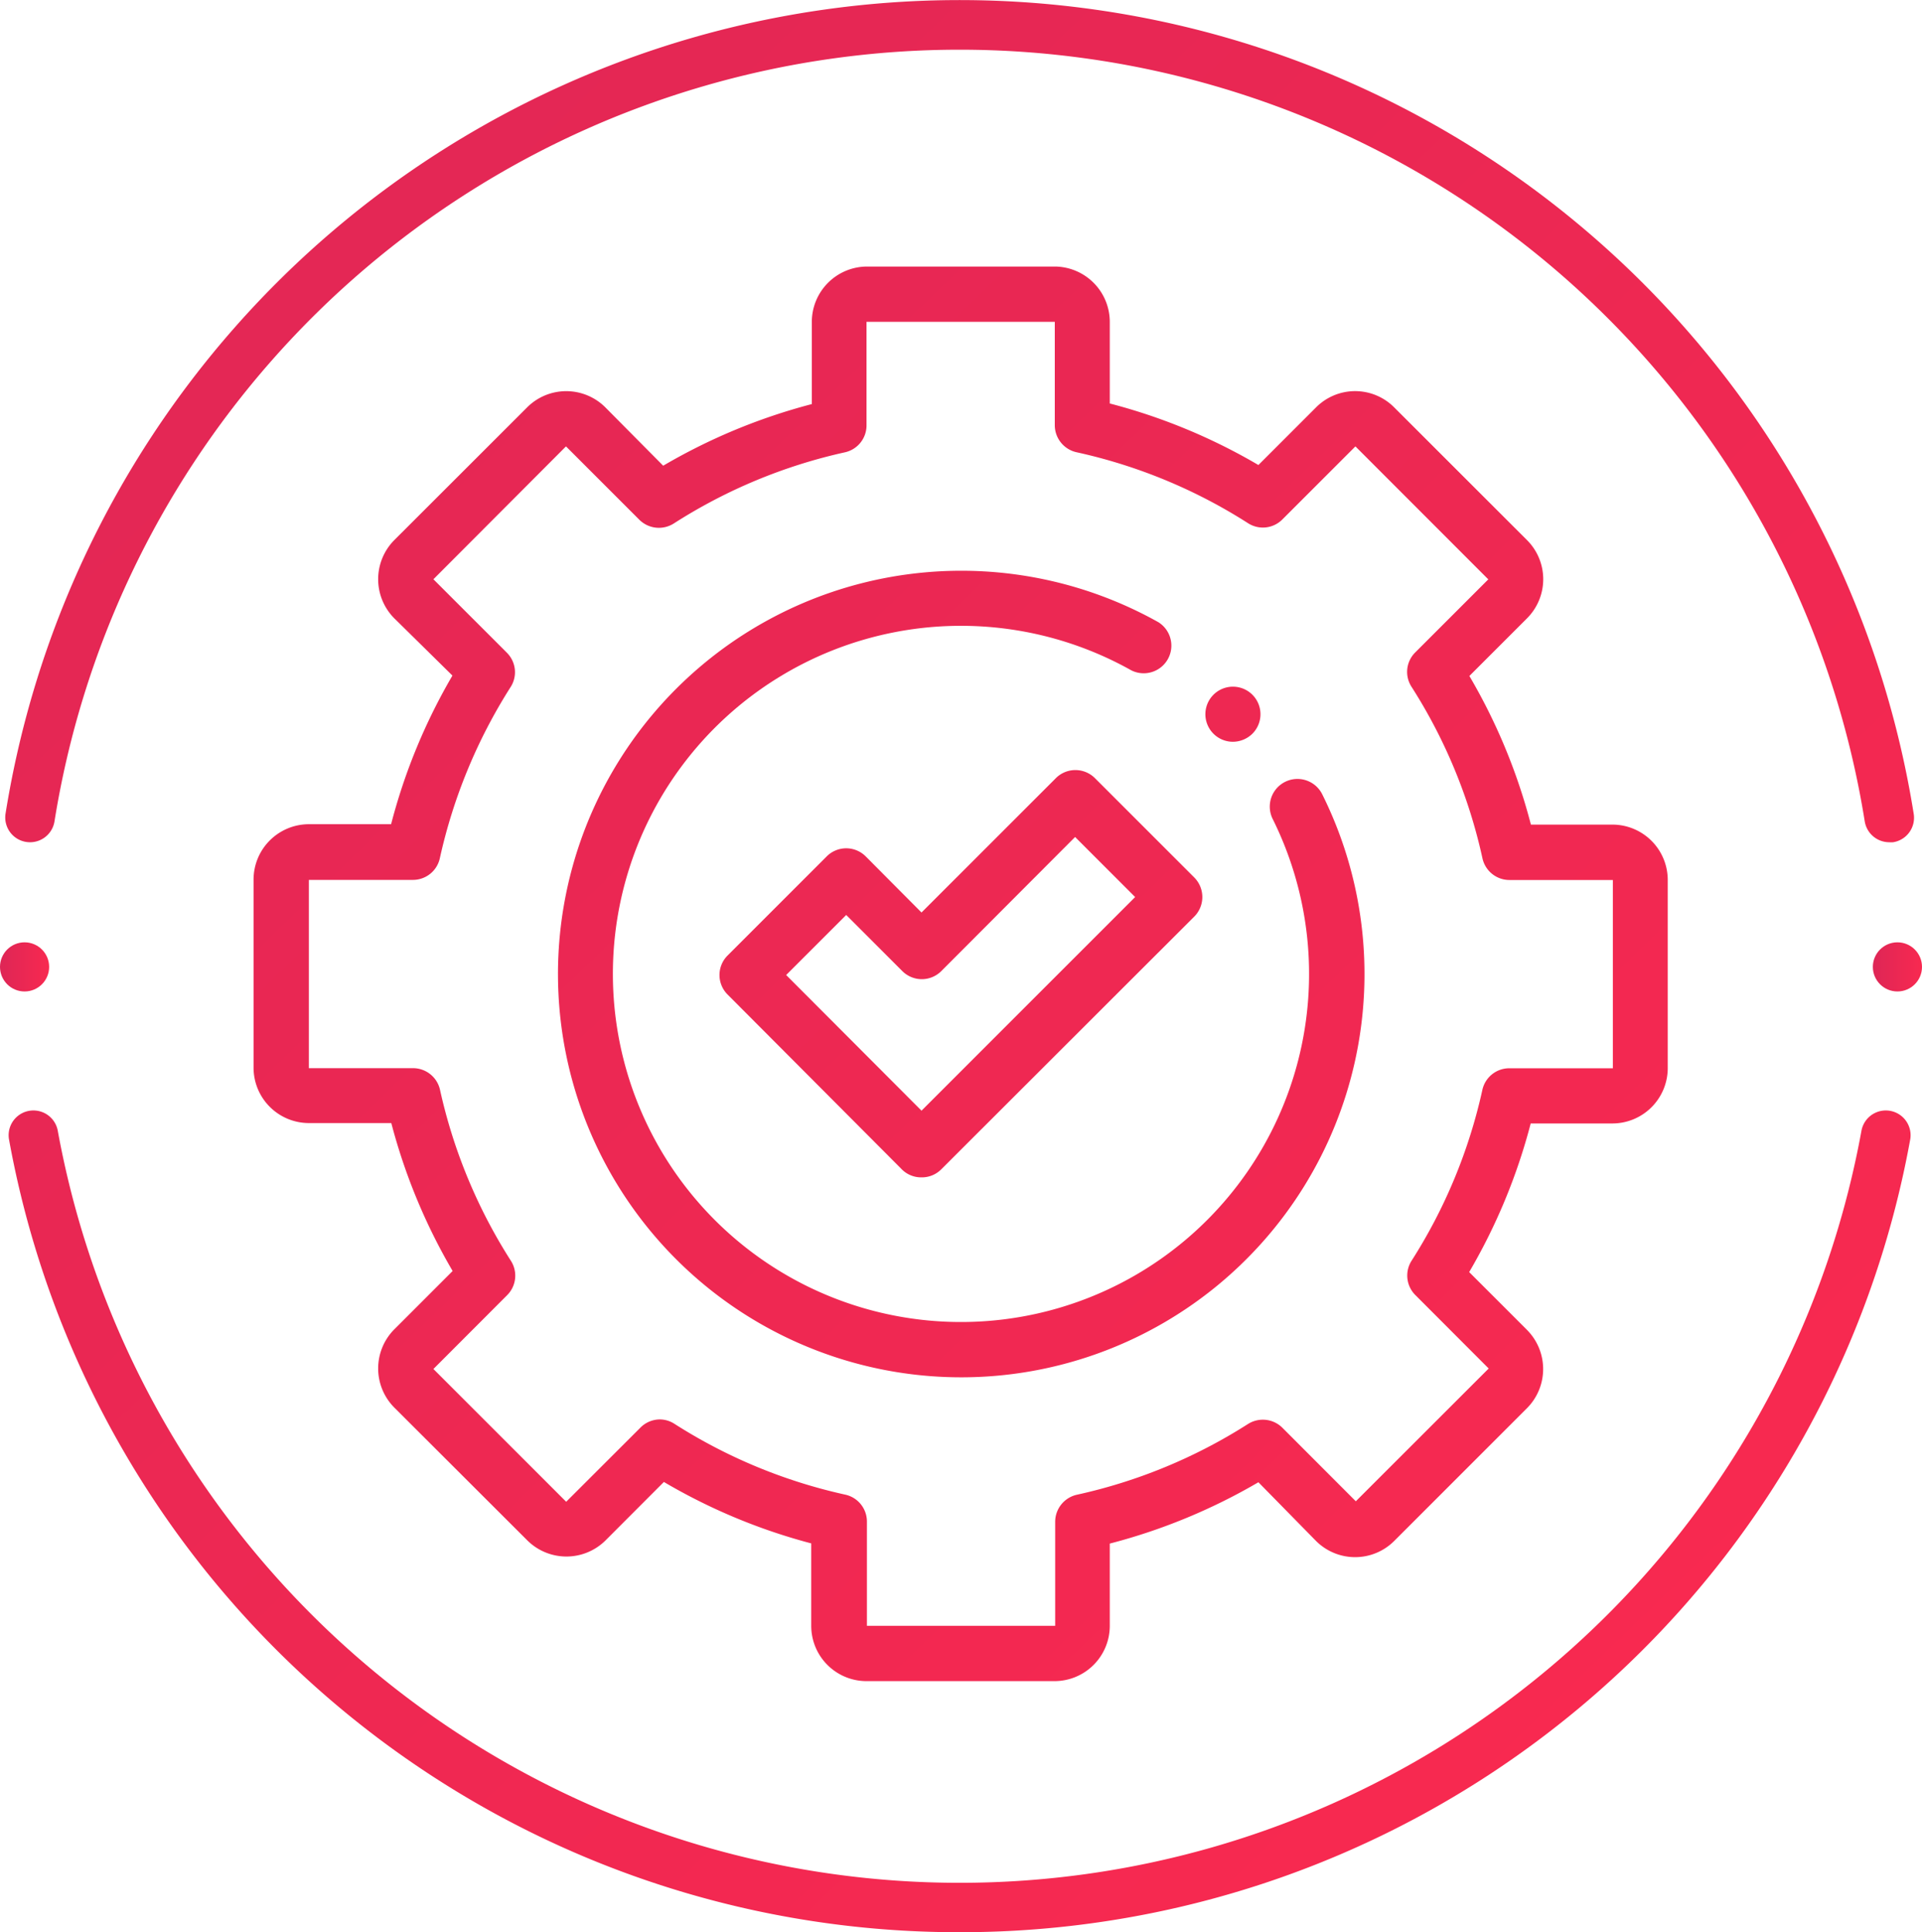
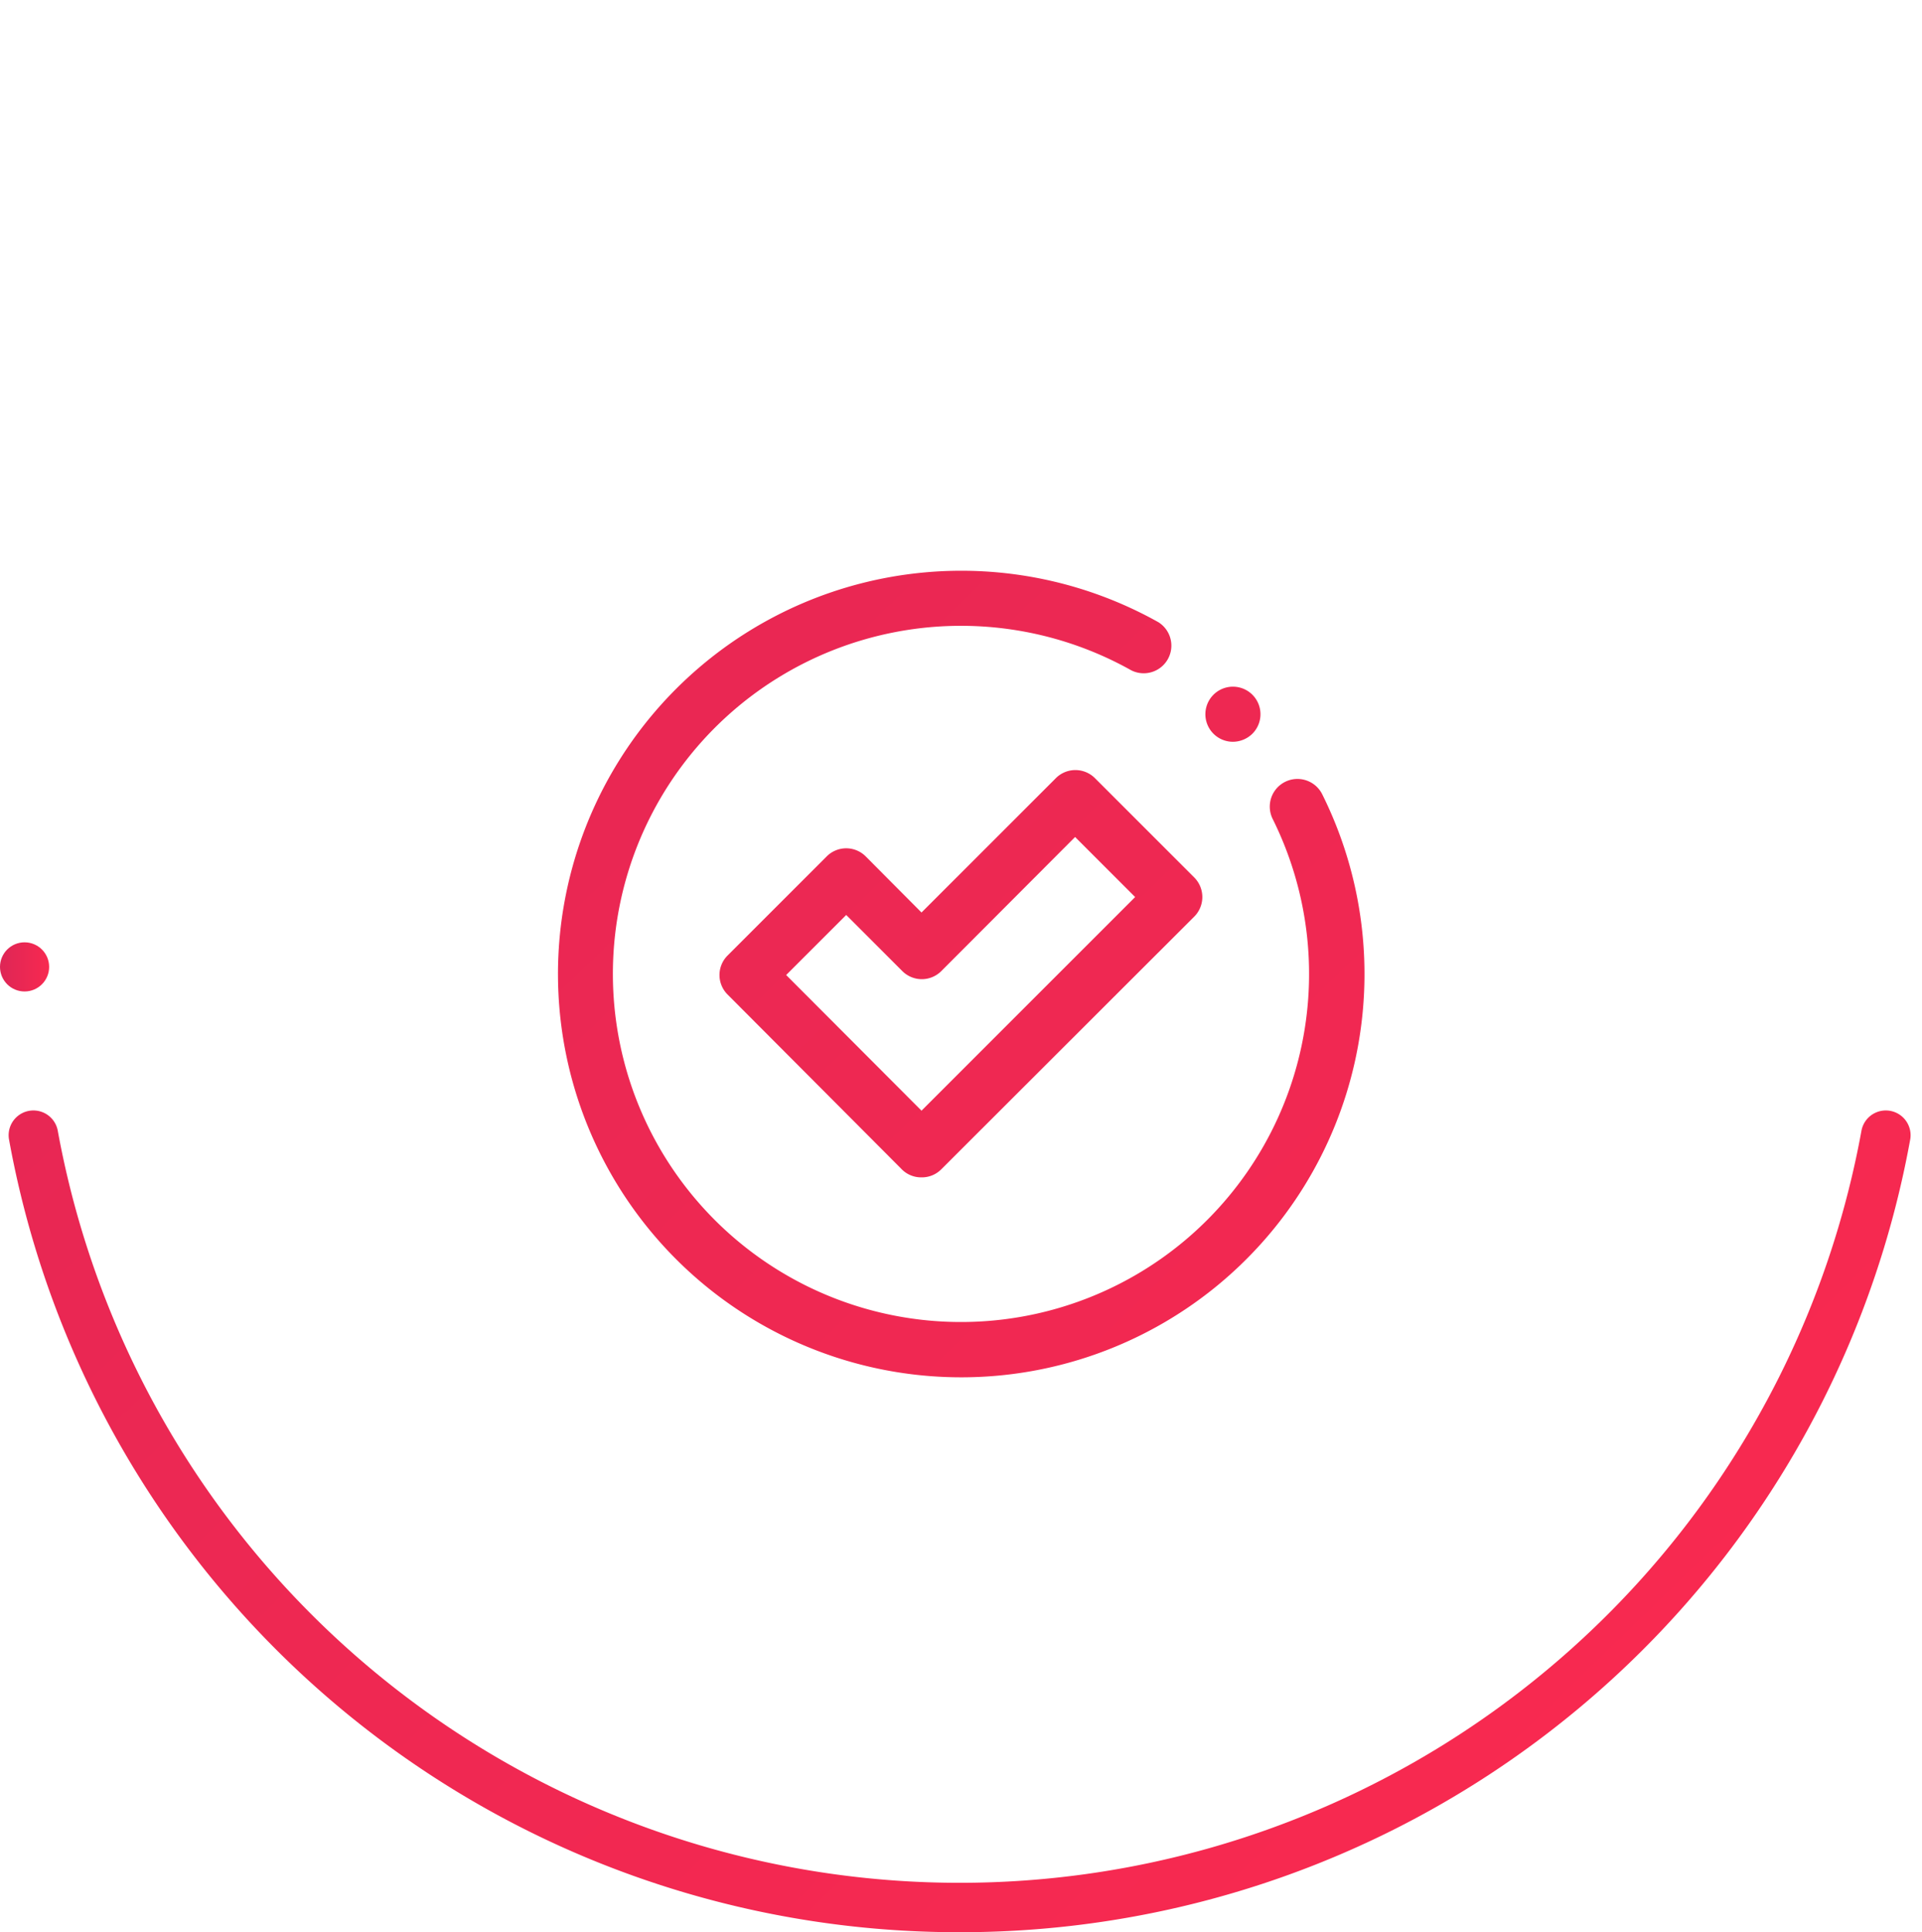
<svg xmlns="http://www.w3.org/2000/svg" xmlns:xlink="http://www.w3.org/1999/xlink" viewBox="0 0 193.97 195">
  <defs>
    <style>.cls-1{fill:url(#Безымянный_градиент_5);}.cls-2{fill:url(#Безымянный_градиент_5-2);}.cls-3{fill:url(#Безымянный_градиент_5-3);}.cls-4{fill:url(#Безымянный_градиент_5-4);}.cls-5{fill:url(#Безымянный_градиент_5-5);}.cls-6{fill:url(#Безымянный_градиент_5-6);}.cls-7{fill:url(#Безымянный_градиент_5-7);}.cls-8{fill:url(#Безымянный_градиент_5-8);}</style>
    <linearGradient id="Безымянный_градиент_5" x1="4.46" y1="-25.22" x2="180.04" y2="156.05" gradientUnits="userSpaceOnUse">
      <stop offset="0" stop-color="#de2656" />
      <stop offset="1" stop-color="#f82950" />
    </linearGradient>
    <linearGradient id="Безымянный_градиент_5-2" x1="-23.48" y1="1.84" x2="152.11" y2="183.11" xlink:href="#Безымянный_градиент_5" />
    <linearGradient id="Безымянный_градиент_5-3" x1="-9.53" y1="-11.67" x2="166.05" y2="169.6" xlink:href="#Безымянный_градиент_5" />
    <linearGradient id="Безымянный_градиент_5-4" x1="-10.1" y1="-11.12" x2="165.48" y2="170.15" xlink:href="#Безымянный_градиент_5" />
    <linearGradient id="Безымянный_градиент_5-5" x1="17.71" y1="-38.06" x2="193.29" y2="143.21" xlink:href="#Безымянный_градиент_5" />
    <linearGradient id="Безымянный_градиент_5-6" x1="-7.63" y1="-13.52" x2="167.96" y2="167.75" xlink:href="#Безымянный_градиент_5" />
    <linearGradient id="Безымянный_градиент_5-7" x1="0" y1="97.58" x2="4.96" y2="97.58" xlink:href="#Безымянный_градиент_5" />
    <linearGradient id="Безымянный_градиент_5-8" x1="189.01" y1="97.58" x2="193.97" y2="97.58" xlink:href="#Безымянный_градиент_5" />
  </defs>
  <g id="Слой_2" data-name="Слой 2">
    <g id="Слой_1-2" data-name="Слой 1">
-       <path class="cls-1" d="M190.66,85a2.51,2.51,0,0,1-2.47-2.11,92.51,92.51,0,0,0-182.69,0,2.5,2.5,0,0,1-4.94-.78,97.51,97.51,0,0,1,192.57,0A2.5,2.5,0,0,1,191.05,85,2.56,2.56,0,0,1,190.66,85Z" />
      <path class="cls-2" d="M96.84,195A97.38,97.38,0,0,1,.9,114.94a2.5,2.5,0,0,1,4.92-.88,92.52,92.52,0,0,0,182.05,0,2.5,2.5,0,0,1,4.92.88A97.39,97.39,0,0,1,96.84,195Z" />
-       <path class="cls-3" d="M106.45,169.66h-19a5.58,5.58,0,0,1-5.58-5.58v-8.32A58.78,58.78,0,0,1,67,149.56l-5.89,5.9a5.6,5.6,0,0,1-7.89,0L39.79,142.05a5.6,5.6,0,0,1,0-7.89l5.89-5.89a59.11,59.11,0,0,1-6.19-14.93H31.17a5.59,5.59,0,0,1-5.58-5.58v-19a5.59,5.59,0,0,1,5.58-5.58h8.3a59,59,0,0,1,6.19-15L39.79,62.4a5.6,5.6,0,0,1,0-7.89L53.2,41.11a5.58,5.58,0,0,1,7.89,0L66.93,47a59.17,59.17,0,0,1,15-6.22V32.48a5.59,5.59,0,0,1,5.58-5.58h19A5.59,5.59,0,0,1,112,32.48v8.24a58.83,58.83,0,0,1,15,6.21l5.82-5.82a5.56,5.56,0,0,1,7.88,0l13.41,13.4a5.58,5.58,0,0,1,0,7.89l-5.82,5.82a58.76,58.76,0,0,1,6.21,15h8.24a5.59,5.59,0,0,1,5.57,5.58v19a5.59,5.59,0,0,1-5.57,5.58h-8.26a59.14,59.14,0,0,1-6.21,15l5.84,5.84a5.6,5.6,0,0,1,0,7.89l-13.41,13.41a5.58,5.58,0,0,1-7.88,0L127,149.59a59.16,59.16,0,0,1-15,6.19v8.3A5.58,5.58,0,0,1,106.45,169.66ZM66.56,143.25a2.73,2.73,0,0,1,1.5.44,53.36,53.36,0,0,0,17.24,7.15,2.78,2.78,0,0,1,2.19,2.72v10.52h19v-10.5a2.8,2.8,0,0,1,2.19-2.73,53.36,53.36,0,0,0,17.27-7.14,2.8,2.8,0,0,1,3.47.38l7.41,7.42,13.41-13.4-7.4-7.41a2.78,2.78,0,0,1-.38-3.47A53.32,53.32,0,0,0,149.6,110a2.78,2.78,0,0,1,2.72-2.19h10.45v-19H152.34a2.79,2.79,0,0,1-2.73-2.19,53.21,53.21,0,0,0-7.16-17.31,2.77,2.77,0,0,1,.38-3.47l7.37-7.37L136.79,45.05l-7.37,7.37a2.77,2.77,0,0,1-3.47.38,53.3,53.3,0,0,0-17.31-7.16,2.8,2.8,0,0,1-2.19-2.73V32.48h-19V42.93a2.78,2.78,0,0,1-2.19,2.72A53.32,53.32,0,0,0,68,52.83a2.8,2.8,0,0,1-3.48-.38l-7.4-7.4L43.74,58.46l7.41,7.41a2.77,2.77,0,0,1,.38,3.47,53.81,53.81,0,0,0-7.14,17.27,2.78,2.78,0,0,1-2.72,2.19H31.17v19H41.69A2.79,2.79,0,0,1,44.41,110a53.45,53.45,0,0,0,7.15,17.24,2.78,2.78,0,0,1-.38,3.47l-7.44,7.45,13.4,13.4,7.45-7.44A2.78,2.78,0,0,1,66.56,143.25Z" />
      <path class="cls-4" d="M97,139a40.7,40.7,0,1,1,19.9-76.21,2.79,2.79,0,0,1-2.73,4.86,35.13,35.13,0,1,0,14.27,15,2.79,2.79,0,1,1,5-2.49A40.7,40.7,0,0,1,97,139Z" />
      <path class="cls-5" d="M124.39,74.86a2.78,2.78,0,1,1,2-.81A2.83,2.83,0,0,1,124.39,74.86Z" />
      <path class="cls-6" d="M93,118.82a2.75,2.75,0,0,1-2-.82L73.43,100.37a2.78,2.78,0,0,1,0-3.94l10-10a2.78,2.78,0,0,1,3.94,0L93,92.09l13.53-13.53a2.79,2.79,0,0,1,4,0l10,10a2.8,2.8,0,0,1,0,3.94L95,118A2.75,2.75,0,0,1,93,118.82ZM79.34,98.4,93,112.09l21.56-21.56-6.06-6.06L95,98a2.78,2.78,0,0,1-3.94,0L85.4,92.34Z" />
      <circle class="cls-7" cx="2.48" cy="97.58" r="2.48" />
-       <circle class="cls-8" cx="191.49" cy="97.58" r="2.48" />
    </g>
  </g>
</svg>